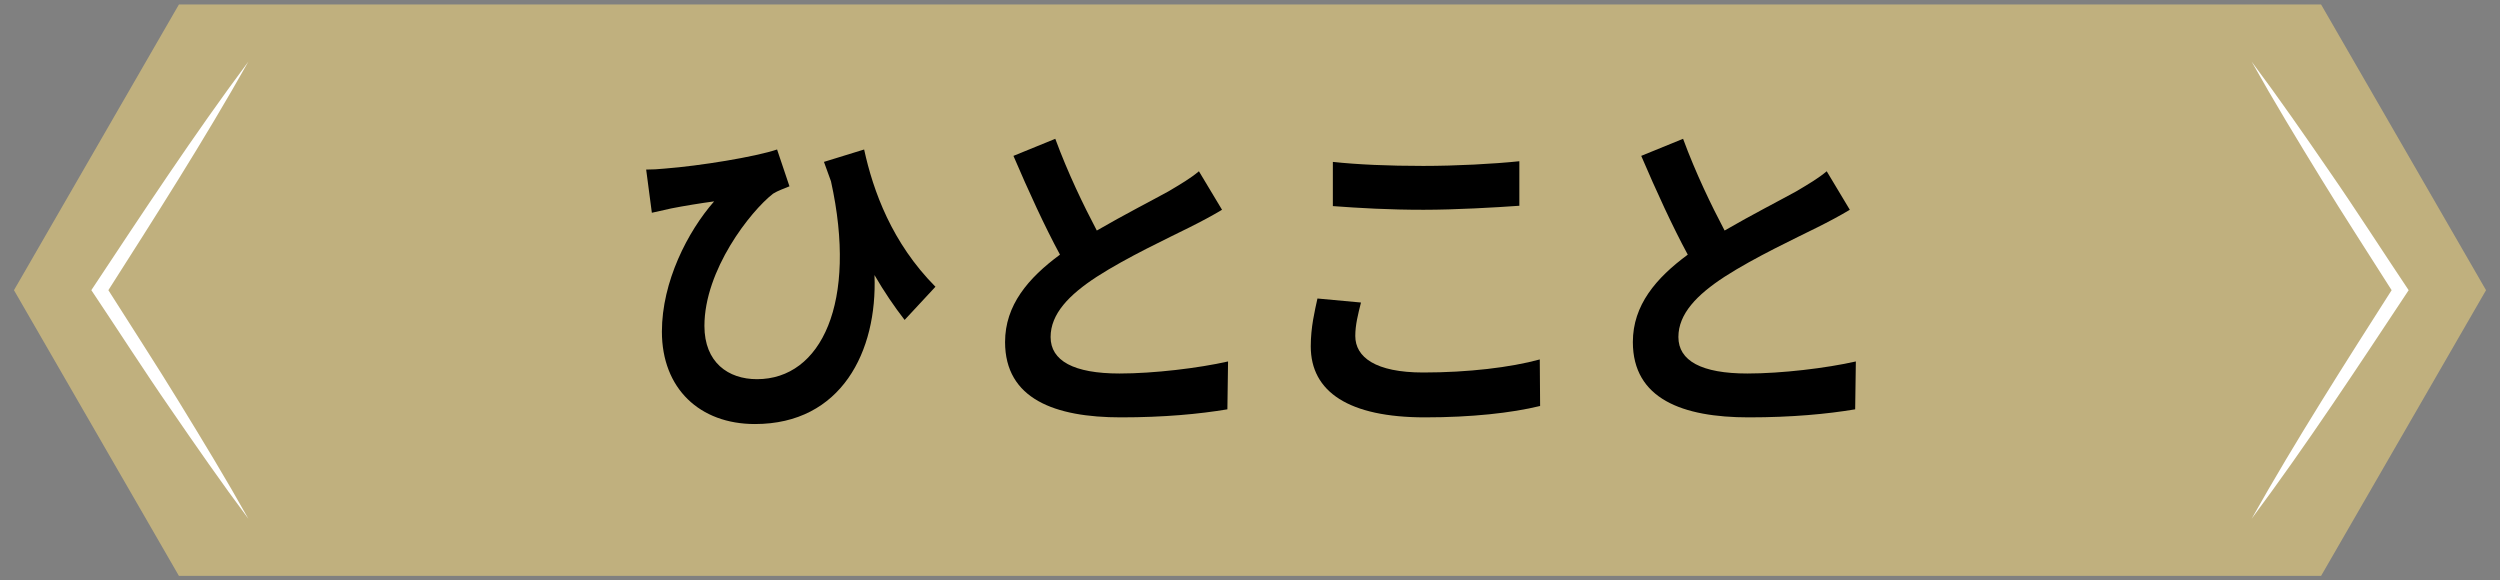
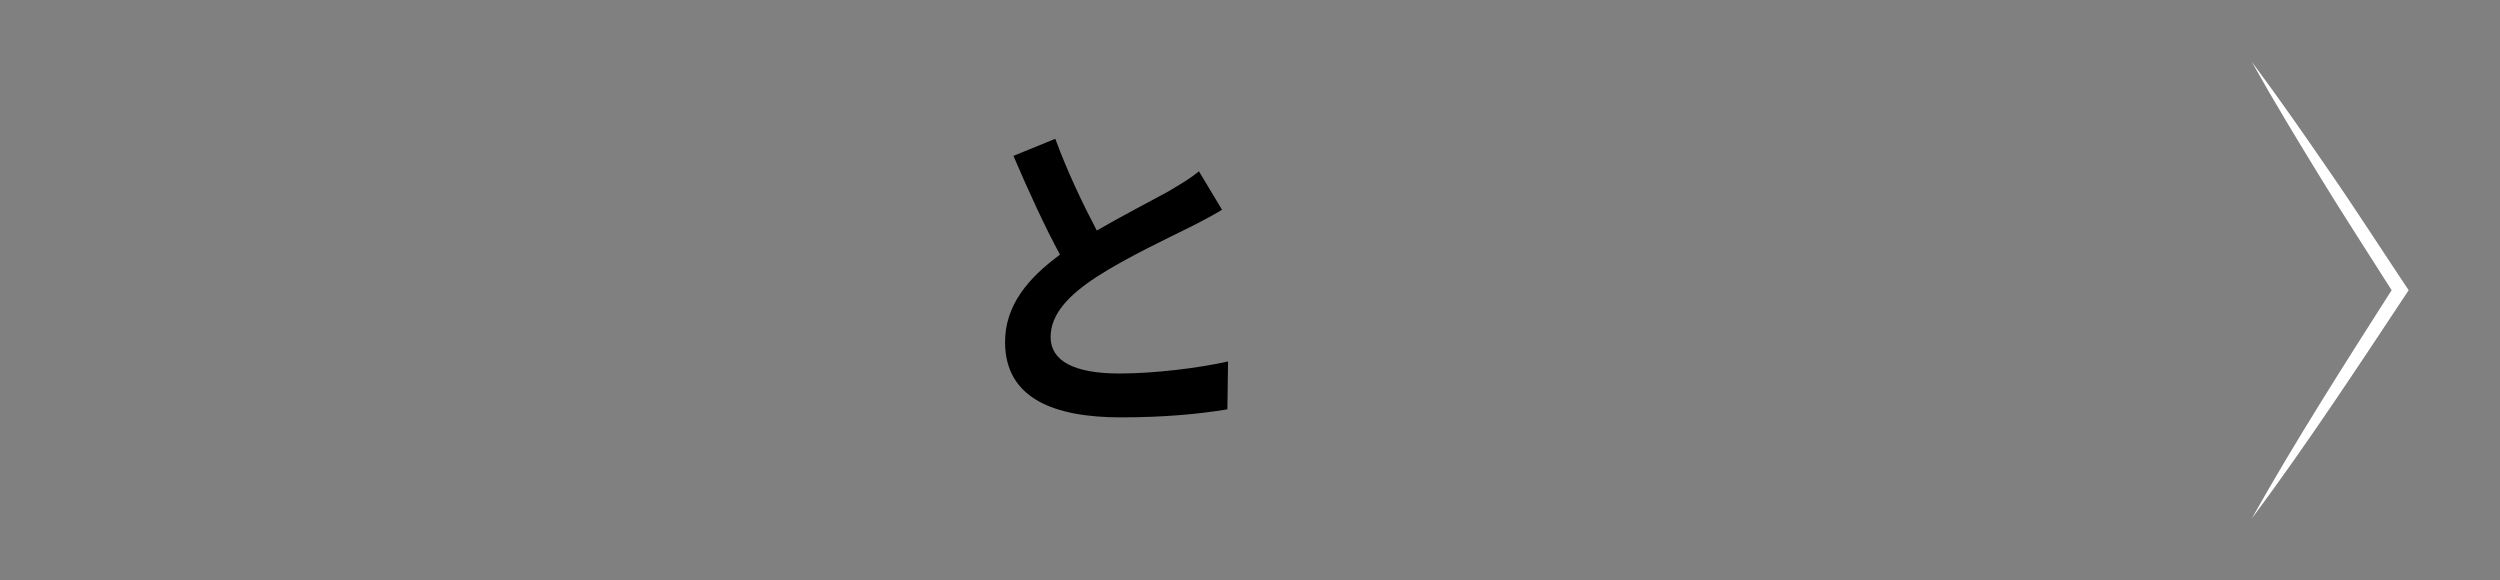
<svg xmlns="http://www.w3.org/2000/svg" version="1.1" id="レイヤー_1" x="0px" y="0px" width="112px" height="26px" viewBox="0 0 112 26" enable-background="new 0 0 112 26" xml:space="preserve">
  <rect x="0" y="0" width="112" height="26" fill="#808080" stroke="none" />
  <g>
-     <polygon fill="#C0B07E" points="103.984,0.2 8.016,0.2 0.626,13 8.016,25.8 103.984,25.8 111.374,13  " />
    <g>
-       <path d="M40.527,14.333c-0.465-0.6-0.915-1.26-1.35-2.01c0.135,3.419-1.485,6.674-5.355,6.674c-2.475,0-4.169-1.59-4.169-4.14    c0-2.235,1.155-4.485,2.34-5.835c-0.57,0.075-1.395,0.21-1.92,0.315c-0.285,0.06-0.525,0.12-0.87,0.195l-0.255-1.935    c0.255,0,0.555-0.015,0.84-0.045c1.56-0.12,4.05-0.525,5.025-0.855l0.555,1.65c-0.21,0.09-0.525,0.195-0.735,0.33    c-1.02,0.795-3.075,3.42-3.075,5.925c0,1.635,1.065,2.385,2.355,2.385c2.88,0,4.515-3.435,3.315-8.865    c-0.105-0.285-0.21-0.57-0.315-0.87l1.8-0.555c0.405,1.86,1.245,4.185,3.195,6.149L40.527,14.333z" />
      <path d="M54.747,9.398c-0.45,0.27-0.93,0.525-1.47,0.795c-0.93,0.465-2.79,1.334-4.14,2.205c-1.245,0.81-2.07,1.665-2.07,2.7    c0,1.065,1.035,1.635,3.09,1.635c1.53,0,3.54-0.24,4.86-0.54l-0.03,2.145c-1.26,0.21-2.835,0.36-4.77,0.36    c-2.955,0-5.19-0.825-5.19-3.375c0-1.65,1.035-2.865,2.46-3.915c-0.69-1.275-1.41-2.85-2.085-4.425l1.875-0.765    c0.57,1.545,1.26,2.97,1.86,4.11c1.215-0.705,2.505-1.365,3.21-1.755c0.555-0.33,0.99-0.585,1.365-0.9L54.747,9.398z" />
-       <path d="M60.972,13.553c-0.135,0.54-0.255,1.005-0.255,1.5c0,0.945,0.9,1.635,3.045,1.635c2.01,0,3.9-0.225,5.22-0.585    l0.015,2.085c-1.29,0.315-3.075,0.51-5.16,0.51c-3.405,0-5.115-1.14-5.115-3.18c0-0.87,0.18-1.59,0.3-2.145L60.972,13.553z     M59.712,7.253c1.11,0.12,2.49,0.18,4.05,0.18c1.47,0,3.165-0.09,4.305-0.21v1.995c-1.035,0.075-2.88,0.18-4.29,0.18    c-1.56,0-2.85-0.075-4.065-0.165V7.253z" />
-       <path d="M82.872,9.398c-0.45,0.27-0.93,0.525-1.47,0.795c-0.93,0.465-2.79,1.334-4.14,2.205c-1.245,0.81-2.07,1.665-2.07,2.7    c0,1.065,1.035,1.635,3.09,1.635c1.53,0,3.54-0.24,4.86-0.54l-0.03,2.145c-1.26,0.21-2.835,0.36-4.77,0.36    c-2.955,0-5.19-0.825-5.19-3.375c0-1.65,1.035-2.865,2.46-3.915c-0.69-1.275-1.41-2.85-2.085-4.425l1.875-0.765    c0.57,1.545,1.26,2.97,1.86,4.11c1.215-0.705,2.505-1.365,3.21-1.755c0.555-0.33,0.99-0.585,1.365-0.9L82.872,9.398z" />
    </g>
    <g>
      <path fill="#FFFFFF" d="M100.873,23.24c1.999-3.552,4.194-6.98,6.383-10.414c0,0,0,0.348,0,0.348    c-0.961-1.521-2.341-3.645-3.264-5.16c-1.065-1.735-2.122-3.475-3.119-5.254c1.22,1.634,2.38,3.307,3.532,4.986    c1.056,1.521,2.458,3.698,3.503,5.255C105.62,16.454,103.348,19.914,100.873,23.24L100.873,23.24z" />
    </g>
    <g>
-       <path fill="#FFFFFF" d="M11.127,2.76C9.128,6.312,6.933,9.74,4.744,13.174l0-0.348c0.961,1.521,2.341,3.645,3.264,5.16    c1.065,1.735,2.122,3.475,3.119,5.254c-1.22-1.634-2.38-3.307-3.532-4.986c-1.056-1.521-2.458-3.698-3.503-5.255    C6.38,9.547,8.652,6.086,11.127,2.76L11.127,2.76z" />
-     </g>
+       </g>
  </g>
</svg>